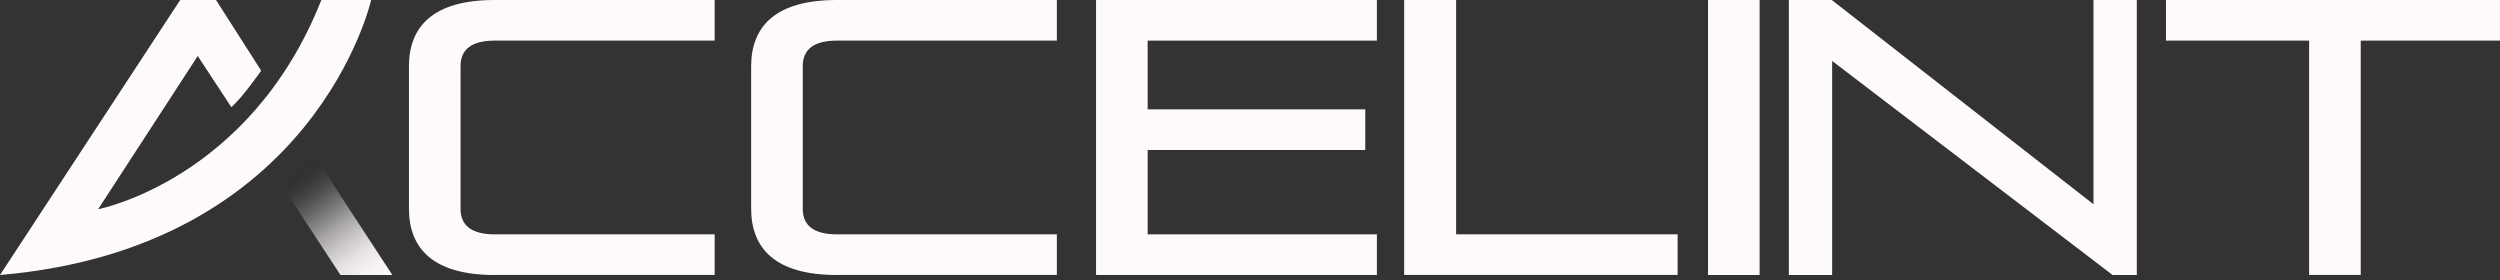
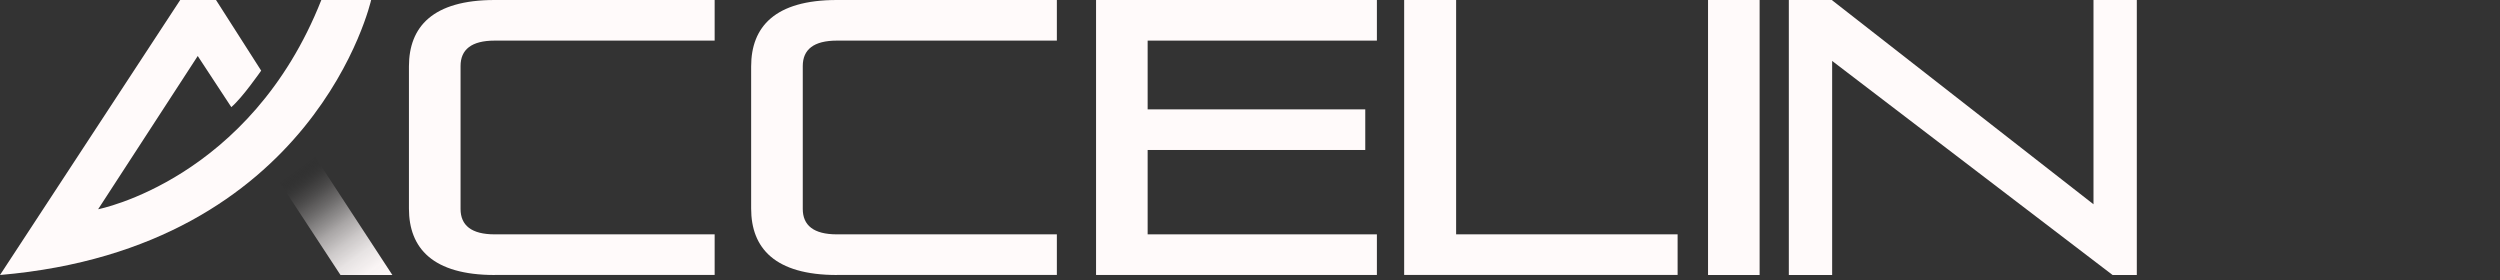
<svg xmlns="http://www.w3.org/2000/svg" width="250" height="28" viewBox="0 0 250 28" fill="none">
  <rect x="0" y="0" width="250" height="28" fill="#333333" stroke="none" />
  <path d="M49.468 27.5C43.26 27.5 40.894 24.803 40.894 20.86V6.64C40.894 2.693 43.26 0 49.468 0H71.465V4.061H49.468C47.141 4.061 46.056 4.961 46.056 6.601V20.895C46.056 22.534 47.141 23.435 49.468 23.435H71.465V27.496H49.468V27.5Z" fill="#FFFAFA" />
  <path d="M83.689 27.5C77.481 27.5 75.115 24.803 75.115 20.86V6.64C75.115 2.693 77.481 0 83.689 0H105.686V4.061H83.689C81.362 4.061 80.277 4.961 80.277 6.601V20.895C80.277 22.534 81.362 23.435 83.689 23.435H105.686V27.496H83.689V27.5Z" fill="#FFFAFA" />
  <path d="M109.606 27.5V0H137.689V4.061H114.764V10.937H136.526V14.998H114.764V23.435H137.689V27.496H109.606V27.5Z" fill="#FFFAFA" />
  <path d="M140.416 27.5V0H145.612V23.435H167.761V27.496H140.411L140.416 27.5Z" fill="#FFFAFA" />
  <path d="M170.804 27.5V0H175.961V27.5H170.804Z" fill="#FFFAFA" />
  <path d="M211.259 27.5L183.215 6.094V27.5H178.883V0H183.176L209.349 20.427V0H213.681V27.5H211.255H211.259Z" fill="#FFFAFA" />
-   <path d="M230.912 27.5V4.061H216.599V0H250V4.061H236.073V27.496H230.916L230.912 27.5Z" fill="#FFFAFA" />
  <path d="M32.133 0H37.113C37.113 0 31.573 24.79 0 27.5L18.02 0H21.602L26.117 7.064C26.117 7.064 24.215 9.805 23.13 10.71L19.774 5.6L9.811 20.925C9.811 20.925 25.023 17.988 32.133 0Z" fill="#FFFAFA" />
  <path d="M27.97 18.228C27.97 18.228 29.611 16.799 31.066 14.998L39.236 27.5H34.048L27.966 18.228H27.97Z" fill="url(#paint0_linear_710_507)" />
  <defs>
    <linearGradient id="paint0_linear_710_507" x1="38.181" y1="29.012" x2="29.459" y2="17.127" gradientUnits="userSpaceOnUse">
      <stop stop-color="#FFFAFA" />
      <stop offset="0.15" stop-color="#FBF6F6" stop-opacity="0.99" />
      <stop offset="0.28" stop-color="#F1EDED" stop-opacity="0.95" />
      <stop offset="0.4" stop-color="#E1DDDD" stop-opacity="0.88" />
      <stop offset="0.52" stop-color="#CAC6C6" stop-opacity="0.78" />
      <stop offset="0.63" stop-color="#ABA8A8" stop-opacity="0.65" />
      <stop offset="0.74" stop-color="#878484" stop-opacity="0.5" />
      <stop offset="0.85" stop-color="#5B5959" stop-opacity="0.32" />
      <stop offset="0.95" stop-color="#292929" stop-opacity="0.11" />
      <stop offset="1" stop-color="#0F0F0F" stop-opacity="0" />
    </linearGradient>
  </defs>
</svg>